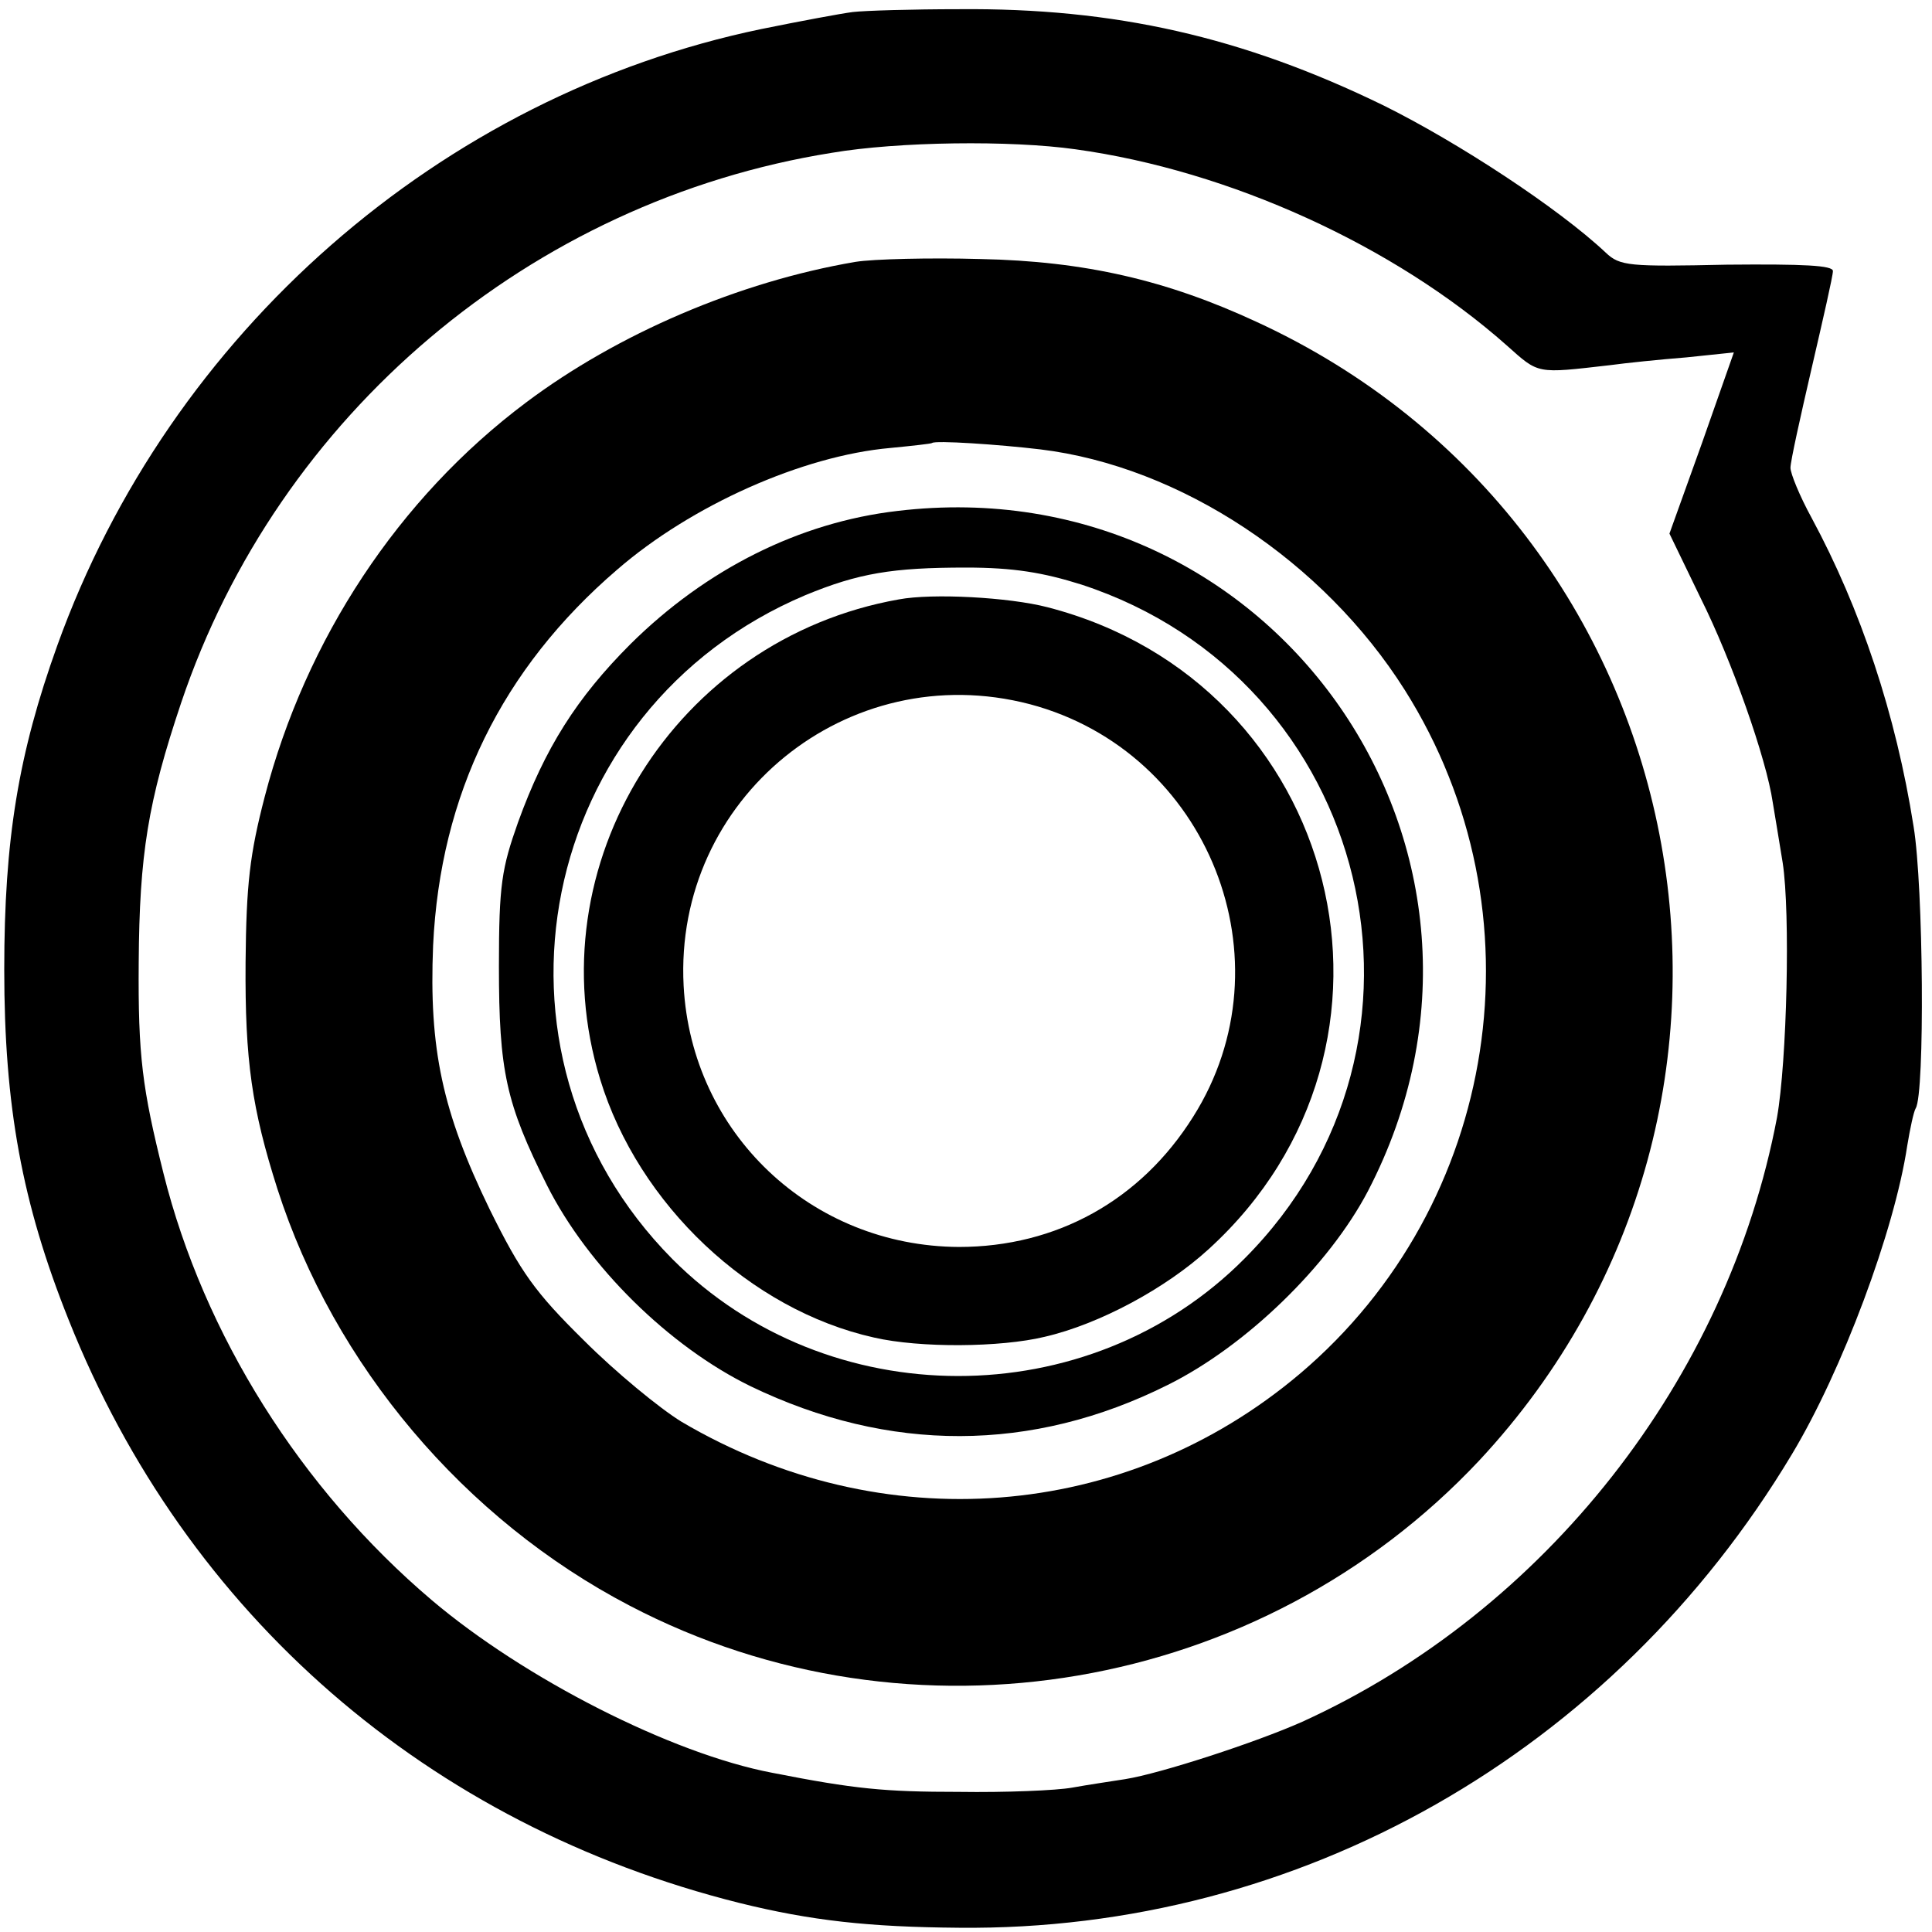
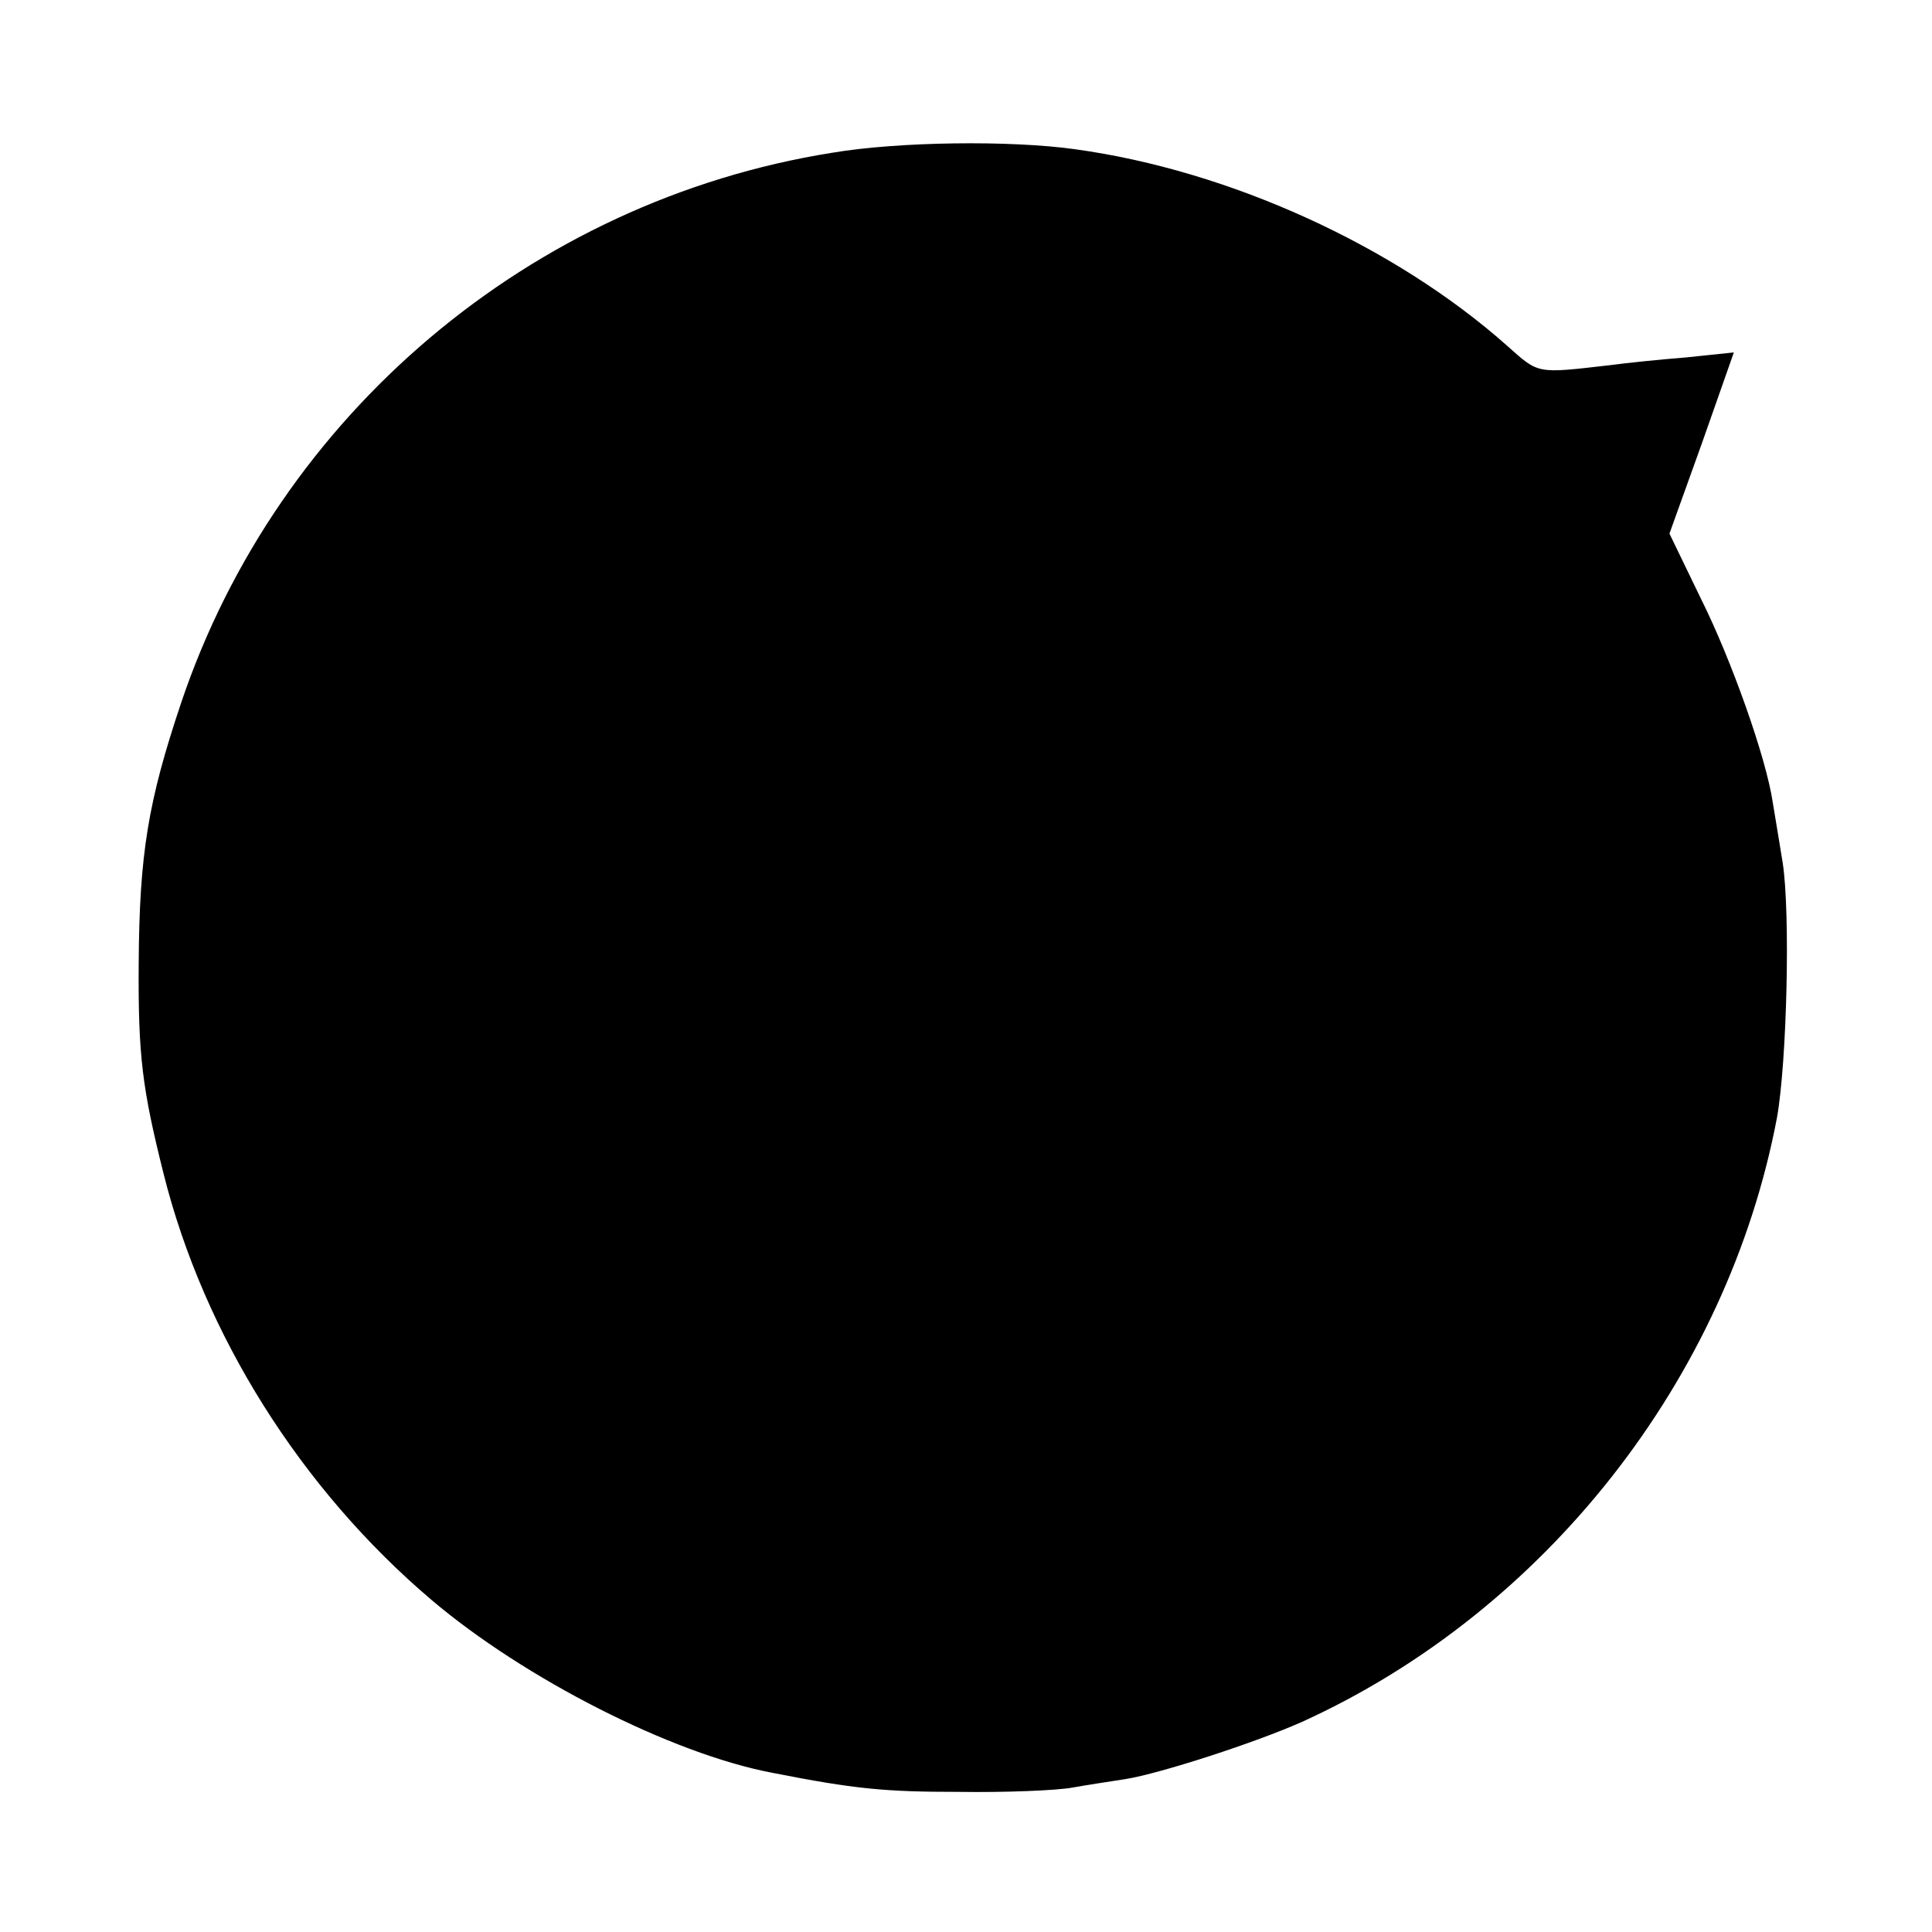
<svg xmlns="http://www.w3.org/2000/svg" version="1.0" width="273pt" height="273pt" viewBox="0 0 273 273" preserveAspectRatio="xMidYMid meet">
  <g transform="translate(0,273) scale(0.1,-0.1)" fill="#000000" stroke="none">
-     <path d="M1205 2713 c-16 -2 -75 -13 -129 -24 -453 -94 -836 -429 -995 -871 -55 -153 -75 -274 -75 -458 0 -193 25 -330 91 -495 166 -417 508 -714 948 -824 101 -25 183 -34 310 -35 481 -5 924 247 1177 669 71 118 145 316 163 436 4 24 9 48 12 53 13 21 11 313 -3 398 -25 159 -75 308 -144 436 -17 31 -30 63 -30 71 0 9 14 72 30 141 16 69 30 130 30 137 0 8 -41 10 -150 9 -138 -3 -151 -2 -171 17 -67 63 -209 156 -314 208 -199 97 -380 138 -600 136 -66 0 -133 -2 -150 -4z m315 -194 c217 -30 450 -136 609 -277 46 -41 41 -40 146 -28 22 3 70 8 108 11 l67 7 -45 -128 -46 -128 44 -91 c44 -88 93 -227 102 -289 3 -17 9 -55 14 -85 11 -71 6 -281 -8 -360 -70 -370 -328 -698 -671 -854 -65 -29 -200 -73 -250 -81 -19 -3 -53 -8 -75 -12 -22 -4 -94 -7 -160 -6 -105 0 -147 4 -264 27 -142 27 -350 133 -481 244 -185 157 -322 375 -379 603 -30 120 -36 166 -35 298 1 153 13 227 60 367 137 407 494 709 919 777 94 16 253 18 345 5z" />
+     <path d="M1205 2713 z m315 -194 c217 -30 450 -136 609 -277 46 -41 41 -40 146 -28 22 3 70 8 108 11 l67 7 -45 -128 -46 -128 44 -91 c44 -88 93 -227 102 -289 3 -17 9 -55 14 -85 11 -71 6 -281 -8 -360 -70 -370 -328 -698 -671 -854 -65 -29 -200 -73 -250 -81 -19 -3 -53 -8 -75 -12 -22 -4 -94 -7 -160 -6 -105 0 -147 4 -264 27 -142 27 -350 133 -481 244 -185 157 -322 375 -379 603 -30 120 -36 166 -35 298 1 153 13 227 60 367 137 407 494 709 919 777 94 16 253 18 345 5z" />
    <path d="M1209 2360 c-165 -28 -337 -102 -466 -199 -180 -135 -311 -334 -369 -557 -21 -81 -26 -123 -27 -234 -1 -139 9 -207 45 -320 80 -249 264 -467 498 -589 398 -208 892 -123 1200 205 471 505 313 1320 -314 1609 -127 59 -243 86 -391 89 -71 2 -151 0 -176 -4z m261 -265 c198 -24 400 -158 515 -340 198 -314 134 -727 -148 -966 -247 -209 -591 -235 -874 -68 -31 19 -93 70 -138 115 -69 68 -89 96 -133 185 -67 138 -86 227 -80 373 10 213 97 391 260 531 105 91 262 161 386 172 31 3 58 6 59 7 4 4 94 -2 153 -9z" />
-     <path d="M1268 2008 c-138 -16 -270 -82 -377 -188 -76 -76 -121 -147 -159 -252 -23 -65 -27 -88 -27 -203 0 -149 10 -194 68 -310 58 -115 173 -228 288 -284 195 -94 397 -94 589 2 111 55 228 169 283 274 248 477 -131 1025 -665 961z m260 -104 c410 -134 535 -648 230 -953 -220 -221 -589 -220 -808 0 -289 292 -191 778 188 938 75 31 123 39 227 39 67 0 109 -7 163 -24z" />
    <path d="M1270 1883 c-316 -56 -515 -375 -422 -678 54 -177 212 -326 387 -365 65 -15 179 -14 241 1 78 18 172 69 232 124 316 288 187 800 -228 907 -54 14 -162 20 -210 11z m185 -148 c253 -67 370 -363 231 -583 -74 -118 -193 -184 -331 -184 -209 1 -378 161 -389 369 -14 265 232 465 489 398z" />
  </g>
</svg>